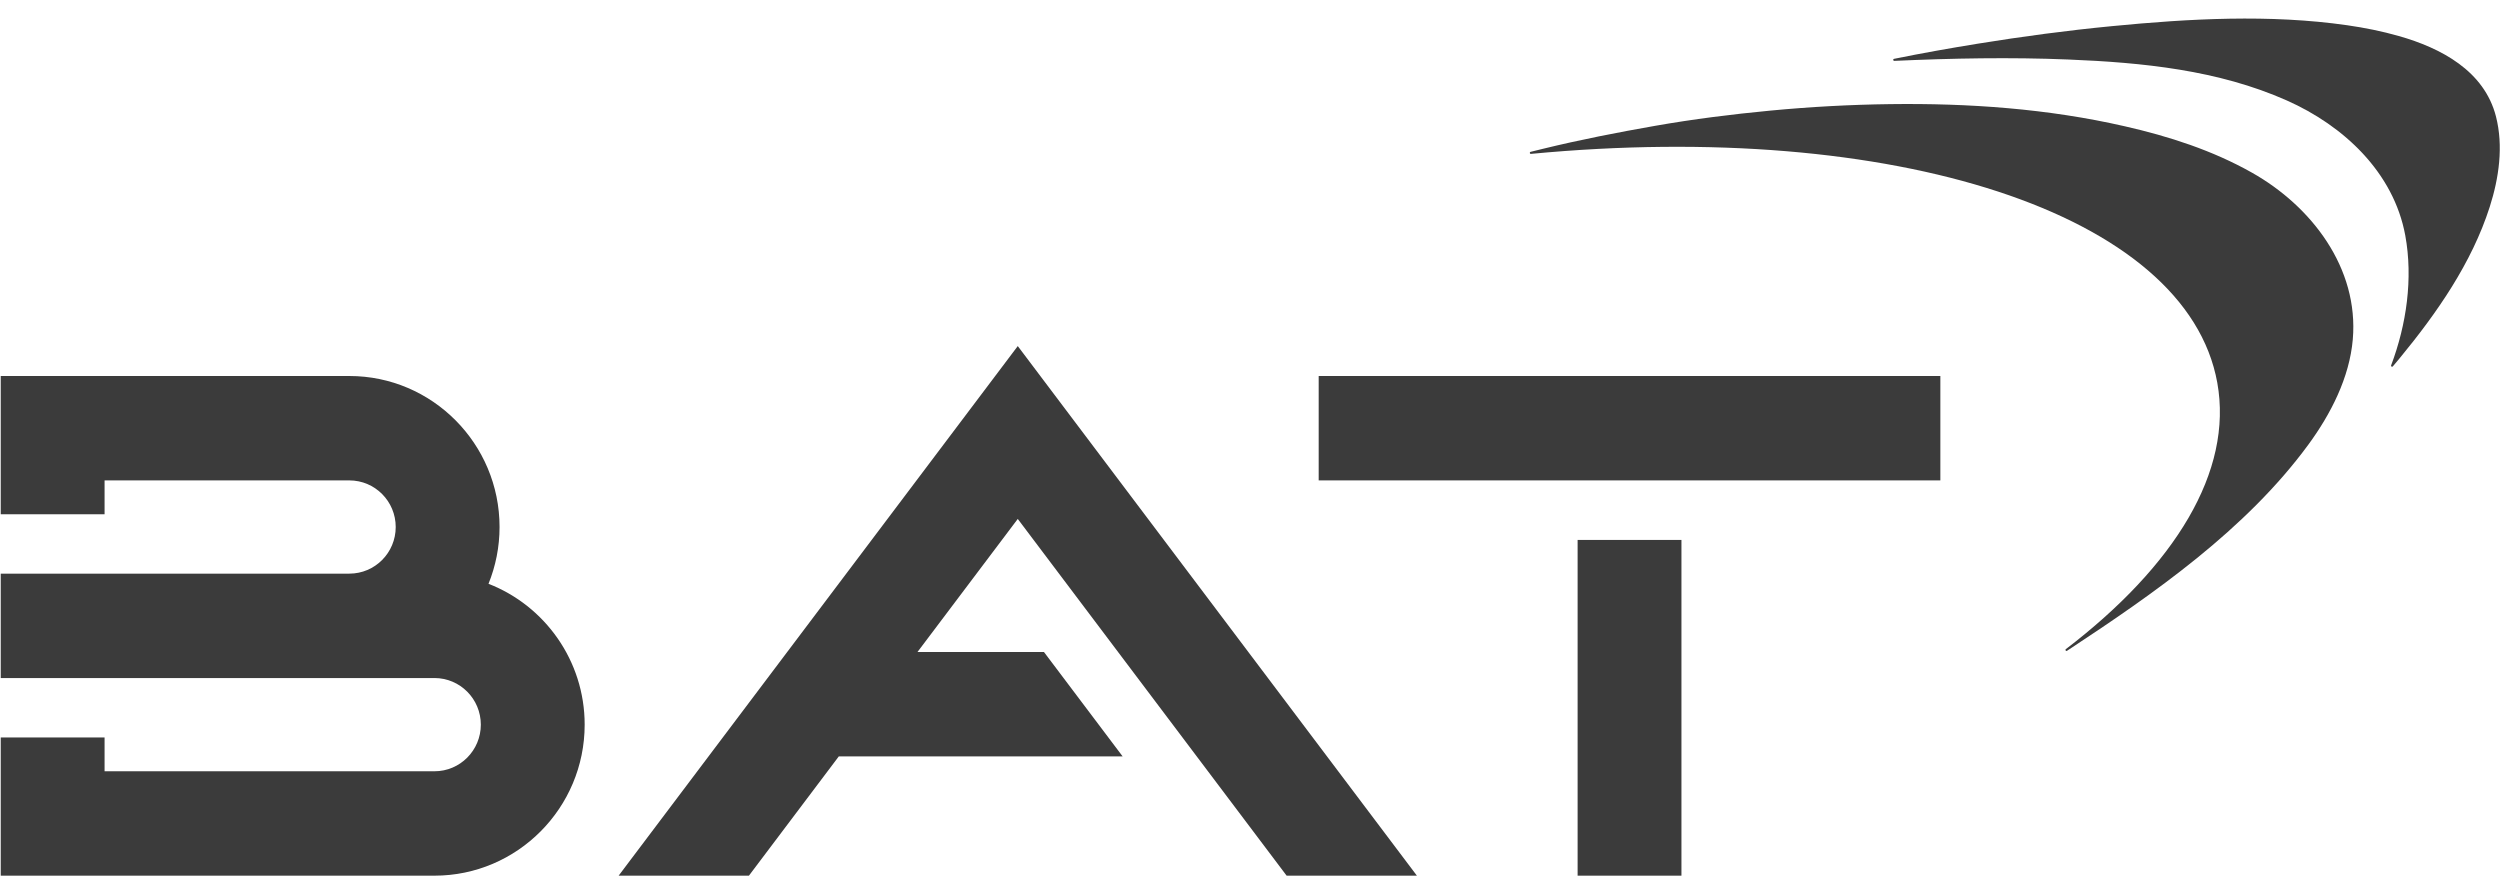
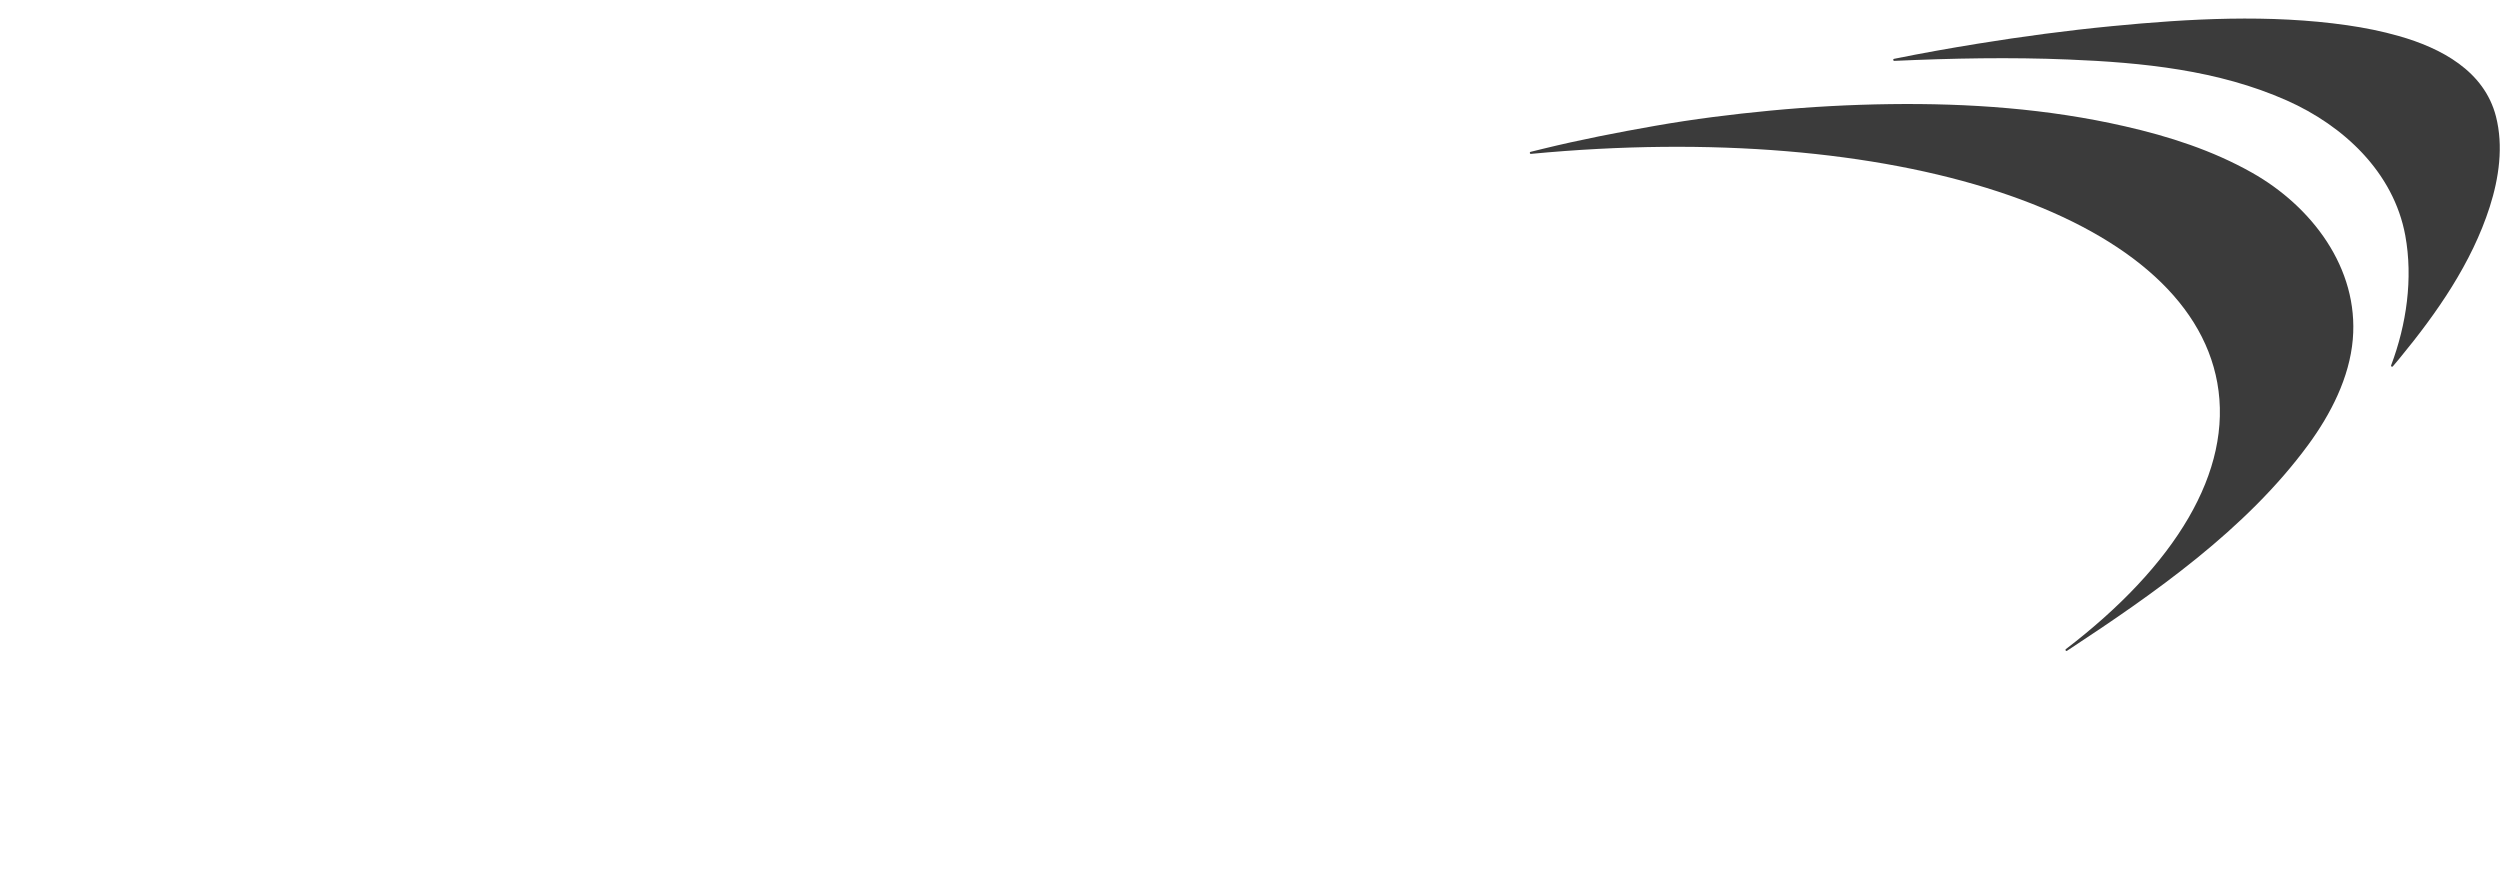
<svg xmlns="http://www.w3.org/2000/svg" width="112" height="40" viewBox="0 0 112 40" fill="none">
  <g clip-path="url(#clip0_1839_2829)">
    <path d="M99.335 17.149C100.05 21.123 97.435 25.345 92.551 29.081C92.504 29.117 92.554 29.187 92.603 29.155C96.497 26.596 100.62 23.728 103.414 19.92C104.414 18.557 105.257 16.921 105.405 15.207C105.682 12.008 103.556 9.24 100.891 7.737C99.117 6.735 97.167 6.107 95.189 5.657C91.744 4.868 88.198 4.618 84.672 4.665C82.88 4.688 81.089 4.786 79.304 4.956C77.582 5.12 75.859 5.337 74.155 5.636C72.464 5.933 70.781 6.261 69.112 6.669C68.931 6.713 68.75 6.758 68.569 6.803C68.515 6.817 68.529 6.899 68.585 6.894C84.761 5.355 97.96 9.515 99.335 17.149Z" fill="#3B3B3B" />
    <path d="M84.865 2.727C84.808 2.729 84.797 2.648 84.852 2.636C86.098 2.383 87.35 2.16 88.604 1.957C90.6 1.634 92.606 1.365 94.618 1.171C98.08 0.834 101.685 0.633 105.156 1.131C105.936 1.243 106.71 1.398 107.468 1.614C109.358 2.151 111.296 3.175 111.819 5.217C112.16 6.552 111.953 7.976 111.54 9.269C110.736 11.783 109.17 14.026 107.511 16.041C107.408 16.166 107.303 16.29 107.199 16.414C107.166 16.453 107.103 16.417 107.122 16.369C107.81 14.547 108.11 12.479 107.757 10.552C107.235 7.709 104.979 5.623 102.445 4.499C99.369 3.135 95.984 2.801 92.658 2.666C90.062 2.559 87.46 2.61 84.865 2.727Z" fill="#3B3B3B" />
-     <path d="M46.77 29.211L50.295 33.888H37.577L33.552 39.23H27.715L45.596 15.504L63.477 39.23H57.641L45.596 23.248L41.102 29.211H46.77ZM70.677 24.188H75.329V39.23H70.677V24.188ZM59.077 16.845H86.928V21.521H59.077V16.845ZM26.193 32.465C26.193 36.195 23.174 39.23 19.463 39.23L0.033 39.23V33.037H4.685V34.553H19.463C20.611 34.553 21.541 33.618 21.541 32.465C21.541 31.311 20.611 30.376 19.463 30.376H0.033V25.699L15.651 25.699C16.798 25.699 17.728 24.764 17.728 23.61C17.728 22.457 16.798 21.522 15.651 21.522H4.685V23.038H0.033V16.845H15.651C19.362 16.845 22.38 19.88 22.38 23.61C22.38 24.51 22.203 25.368 21.885 26.154C24.402 27.134 26.193 29.592 26.193 32.465Z" fill="#3B3B3B" />
  </g>
  <defs>
    <clipPath id="clip0_1839_2829">
      <rect width="112" height="38.5" fill="white" transform="translate(0 0.75)" />
    </clipPath>
  </defs>
</svg>